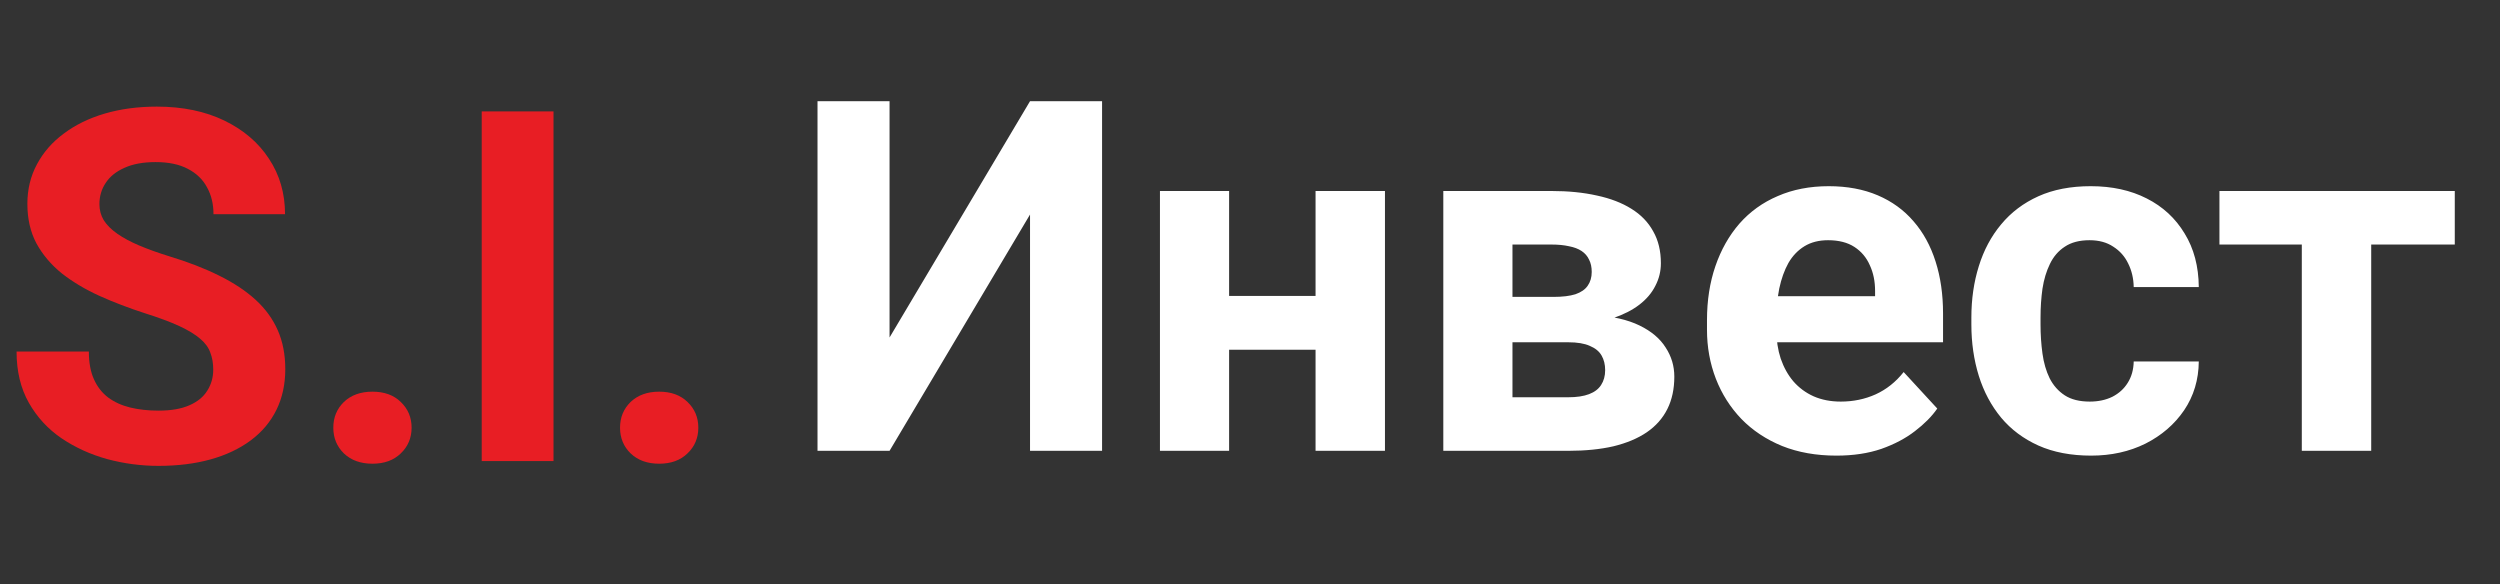
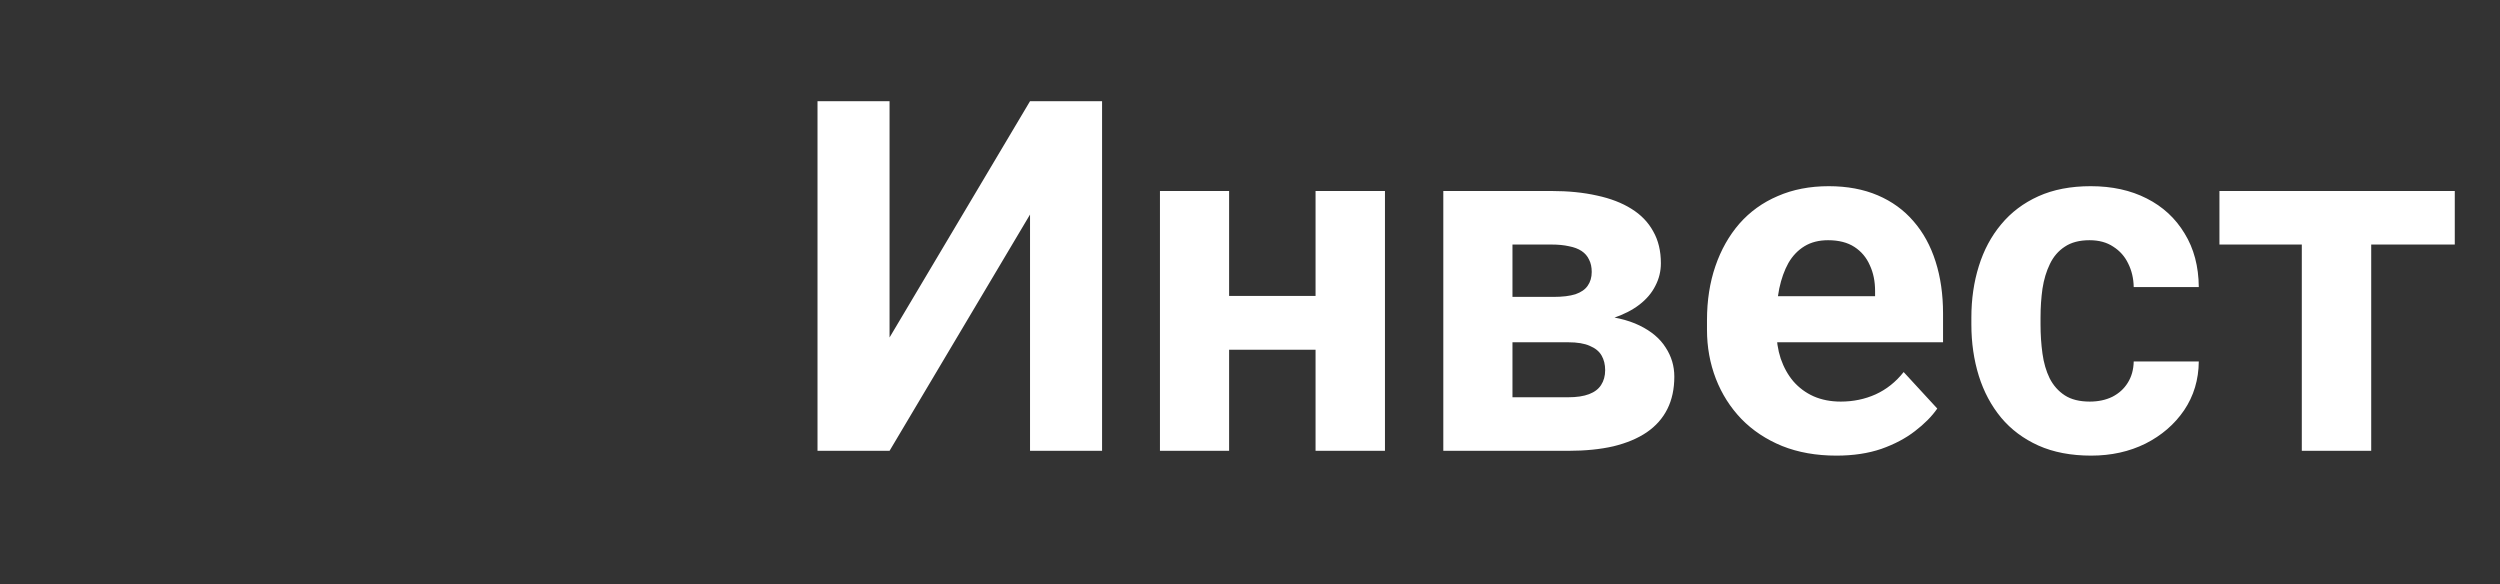
<svg xmlns="http://www.w3.org/2000/svg" width="244" height="57" viewBox="0 0 244 57" fill="none">
  <rect x="0" y="0" width="244" height="57" fill="#333333" stroke="none" />
  <path d="M86.82 32.938L100.531 9.875H107.562V44H100.531V20.938L86.82 44H79.789V9.875H86.82V32.938ZM130.602 28.883V34.133H117.711V28.883H130.602ZM119.961 18.641V44H113.211V18.641H119.961ZM135.172 18.641V44H128.398V18.641H135.172ZM153.055 33.406H145.109L145.062 28.977H151.625C152.5 28.977 153.211 28.891 153.758 28.719C154.305 28.531 154.703 28.258 154.953 27.898C155.219 27.523 155.352 27.07 155.352 26.539C155.352 26.07 155.266 25.672 155.094 25.344C154.938 25 154.695 24.719 154.367 24.5C154.039 24.281 153.625 24.125 153.125 24.031C152.641 23.922 152.07 23.867 151.414 23.867H147.617V44H140.867V18.641H151.414C153.07 18.641 154.555 18.789 155.867 19.086C157.18 19.367 158.297 19.797 159.219 20.375C160.156 20.953 160.867 21.688 161.352 22.578C161.852 23.453 162.102 24.492 162.102 25.695C162.102 26.477 161.922 27.211 161.562 27.898C161.219 28.586 160.703 29.195 160.016 29.727C159.328 30.258 158.477 30.695 157.461 31.039C156.461 31.367 155.305 31.57 153.992 31.648L153.055 33.406ZM153.055 44H143.445L145.766 38.773H153.055C153.883 38.773 154.562 38.672 155.094 38.469C155.625 38.266 156.016 37.969 156.266 37.578C156.531 37.172 156.664 36.688 156.664 36.125C156.664 35.578 156.547 35.102 156.312 34.695C156.078 34.289 155.695 33.977 155.164 33.758C154.648 33.523 153.945 33.406 153.055 33.406H146.75L146.797 28.977H153.969L155.609 30.758C157.391 30.867 158.859 31.203 160.016 31.766C161.172 32.328 162.023 33.047 162.57 33.922C163.133 34.781 163.414 35.727 163.414 36.758C163.414 37.961 163.188 39.016 162.734 39.922C162.281 40.828 161.609 41.586 160.719 42.195C159.844 42.789 158.766 43.242 157.484 43.555C156.203 43.852 154.727 44 153.055 44ZM179.234 44.469C177.266 44.469 175.5 44.156 173.938 43.531C172.375 42.891 171.047 42.008 169.953 40.883C168.875 39.758 168.047 38.453 167.469 36.969C166.891 35.469 166.602 33.875 166.602 32.188V31.25C166.602 29.328 166.875 27.57 167.422 25.977C167.969 24.383 168.75 23 169.766 21.828C170.797 20.656 172.047 19.758 173.516 19.133C174.984 18.492 176.641 18.172 178.484 18.172C180.281 18.172 181.875 18.469 183.266 19.062C184.656 19.656 185.82 20.5 186.758 21.594C187.711 22.688 188.43 24 188.914 25.531C189.398 27.047 189.641 28.734 189.641 30.594V33.406H169.484V28.906H183.008V28.391C183.008 27.453 182.836 26.617 182.492 25.883C182.164 25.133 181.664 24.539 180.992 24.102C180.32 23.664 179.461 23.445 178.414 23.445C177.523 23.445 176.758 23.641 176.117 24.031C175.477 24.422 174.953 24.969 174.547 25.672C174.156 26.375 173.859 27.203 173.656 28.156C173.469 29.094 173.375 30.125 173.375 31.25V32.188C173.375 33.203 173.516 34.141 173.797 35C174.094 35.859 174.508 36.602 175.039 37.227C175.586 37.852 176.242 38.336 177.008 38.68C177.789 39.023 178.672 39.195 179.656 39.195C180.875 39.195 182.008 38.961 183.055 38.492C184.117 38.008 185.031 37.281 185.797 36.312L189.078 39.875C188.547 40.641 187.82 41.375 186.898 42.078C185.992 42.781 184.898 43.359 183.617 43.812C182.336 44.25 180.875 44.469 179.234 44.469ZM203.961 39.195C204.789 39.195 205.523 39.039 206.164 38.727C206.805 38.398 207.305 37.945 207.664 37.367C208.039 36.773 208.234 36.078 208.25 35.281H214.602C214.586 37.062 214.109 38.648 213.172 40.039C212.234 41.414 210.977 42.5 209.398 43.297C207.82 44.078 206.055 44.469 204.102 44.469C202.133 44.469 200.414 44.141 198.945 43.484C197.492 42.828 196.281 41.922 195.312 40.766C194.344 39.594 193.617 38.234 193.133 36.688C192.648 35.125 192.406 33.453 192.406 31.672V30.992C192.406 29.195 192.648 27.523 193.133 25.977C193.617 24.414 194.344 23.055 195.312 21.898C196.281 20.727 197.492 19.812 198.945 19.156C200.398 18.5 202.102 18.172 204.055 18.172C206.133 18.172 207.953 18.57 209.516 19.367C211.094 20.164 212.328 21.305 213.219 22.789C214.125 24.258 214.586 26 214.602 28.016H208.25C208.234 27.172 208.055 26.406 207.711 25.719C207.383 25.031 206.898 24.484 206.258 24.078C205.633 23.656 204.859 23.445 203.938 23.445C202.953 23.445 202.148 23.656 201.523 24.078C200.898 24.484 200.414 25.047 200.07 25.766C199.727 26.469 199.484 27.273 199.344 28.18C199.219 29.07 199.156 30.008 199.156 30.992V31.672C199.156 32.656 199.219 33.602 199.344 34.508C199.469 35.414 199.703 36.219 200.047 36.922C200.406 37.625 200.898 38.18 201.523 38.586C202.148 38.992 202.961 39.195 203.961 39.195ZM231.43 18.641V44H224.656V18.641H231.43ZM239.586 18.641V23.867H216.617V18.641H239.586Z" fill="white" />
-   <path d="M20.812 36.07C20.812 35.461 20.719 34.914 20.531 34.43C20.359 33.93 20.031 33.477 19.547 33.07C19.062 32.648 18.383 32.234 17.508 31.828C16.633 31.422 15.5 31 14.109 30.562C12.562 30.062 11.094 29.5 9.703 28.875C8.328 28.25 7.109 27.523 6.047 26.695C5 25.852 4.172 24.875 3.562 23.766C2.969 22.656 2.672 21.367 2.672 19.898C2.672 18.477 2.984 17.188 3.609 16.031C4.234 14.859 5.109 13.859 6.234 13.031C7.359 12.188 8.688 11.539 10.219 11.086C11.766 10.633 13.461 10.406 15.305 10.406C17.82 10.406 20.016 10.859 21.891 11.766C23.766 12.672 25.219 13.914 26.25 15.492C27.297 17.07 27.82 18.875 27.82 20.906H20.836C20.836 19.906 20.625 19.031 20.203 18.281C19.797 17.516 19.172 16.914 18.328 16.477C17.5 16.039 16.453 15.82 15.188 15.82C13.969 15.82 12.953 16.008 12.141 16.383C11.328 16.742 10.719 17.234 10.312 17.859C9.906 18.469 9.703 19.156 9.703 19.922C9.703 20.5 9.844 21.023 10.125 21.492C10.422 21.961 10.859 22.398 11.438 22.805C12.016 23.211 12.727 23.594 13.57 23.953C14.414 24.312 15.391 24.664 16.5 25.008C18.359 25.57 19.992 26.203 21.398 26.906C22.82 27.609 24.008 28.398 24.961 29.273C25.914 30.148 26.633 31.141 27.117 32.25C27.602 33.359 27.844 34.617 27.844 36.023C27.844 37.508 27.555 38.836 26.977 40.008C26.398 41.18 25.562 42.172 24.469 42.984C23.375 43.797 22.07 44.414 20.555 44.836C19.039 45.258 17.344 45.469 15.469 45.469C13.781 45.469 12.117 45.25 10.477 44.812C8.836 44.359 7.344 43.68 6 42.773C4.672 41.867 3.609 40.711 2.812 39.305C2.016 37.898 1.617 36.234 1.617 34.312H8.672C8.672 35.375 8.836 36.273 9.164 37.008C9.492 37.742 9.953 38.336 10.547 38.789C11.156 39.242 11.875 39.57 12.703 39.773C13.547 39.977 14.469 40.078 15.469 40.078C16.688 40.078 17.688 39.906 18.469 39.562C19.266 39.219 19.852 38.742 20.227 38.133C20.617 37.523 20.812 36.836 20.812 36.07ZM32.531 41.742C32.531 40.742 32.875 39.906 33.562 39.234C34.266 38.562 35.195 38.227 36.352 38.227C37.508 38.227 38.43 38.562 39.117 39.234C39.82 39.906 40.172 40.742 40.172 41.742C40.172 42.742 39.82 43.578 39.117 44.25C38.43 44.922 37.508 45.258 36.352 45.258C35.195 45.258 34.266 44.922 33.562 44.25C32.875 43.578 32.531 42.742 32.531 41.742ZM54.023 10.875V45H47.016V10.875H54.023ZM60.516 41.742C60.516 40.742 60.859 39.906 61.547 39.234C62.25 38.562 63.18 38.227 64.336 38.227C65.492 38.227 66.414 38.562 67.102 39.234C67.805 39.906 68.156 40.742 68.156 41.742C68.156 42.742 67.805 43.578 67.102 44.25C66.414 44.922 65.492 45.258 64.336 45.258C63.18 45.258 62.25 44.922 61.547 44.25C60.859 43.578 60.516 42.742 60.516 41.742Z" fill="#E81E24" />
</svg>